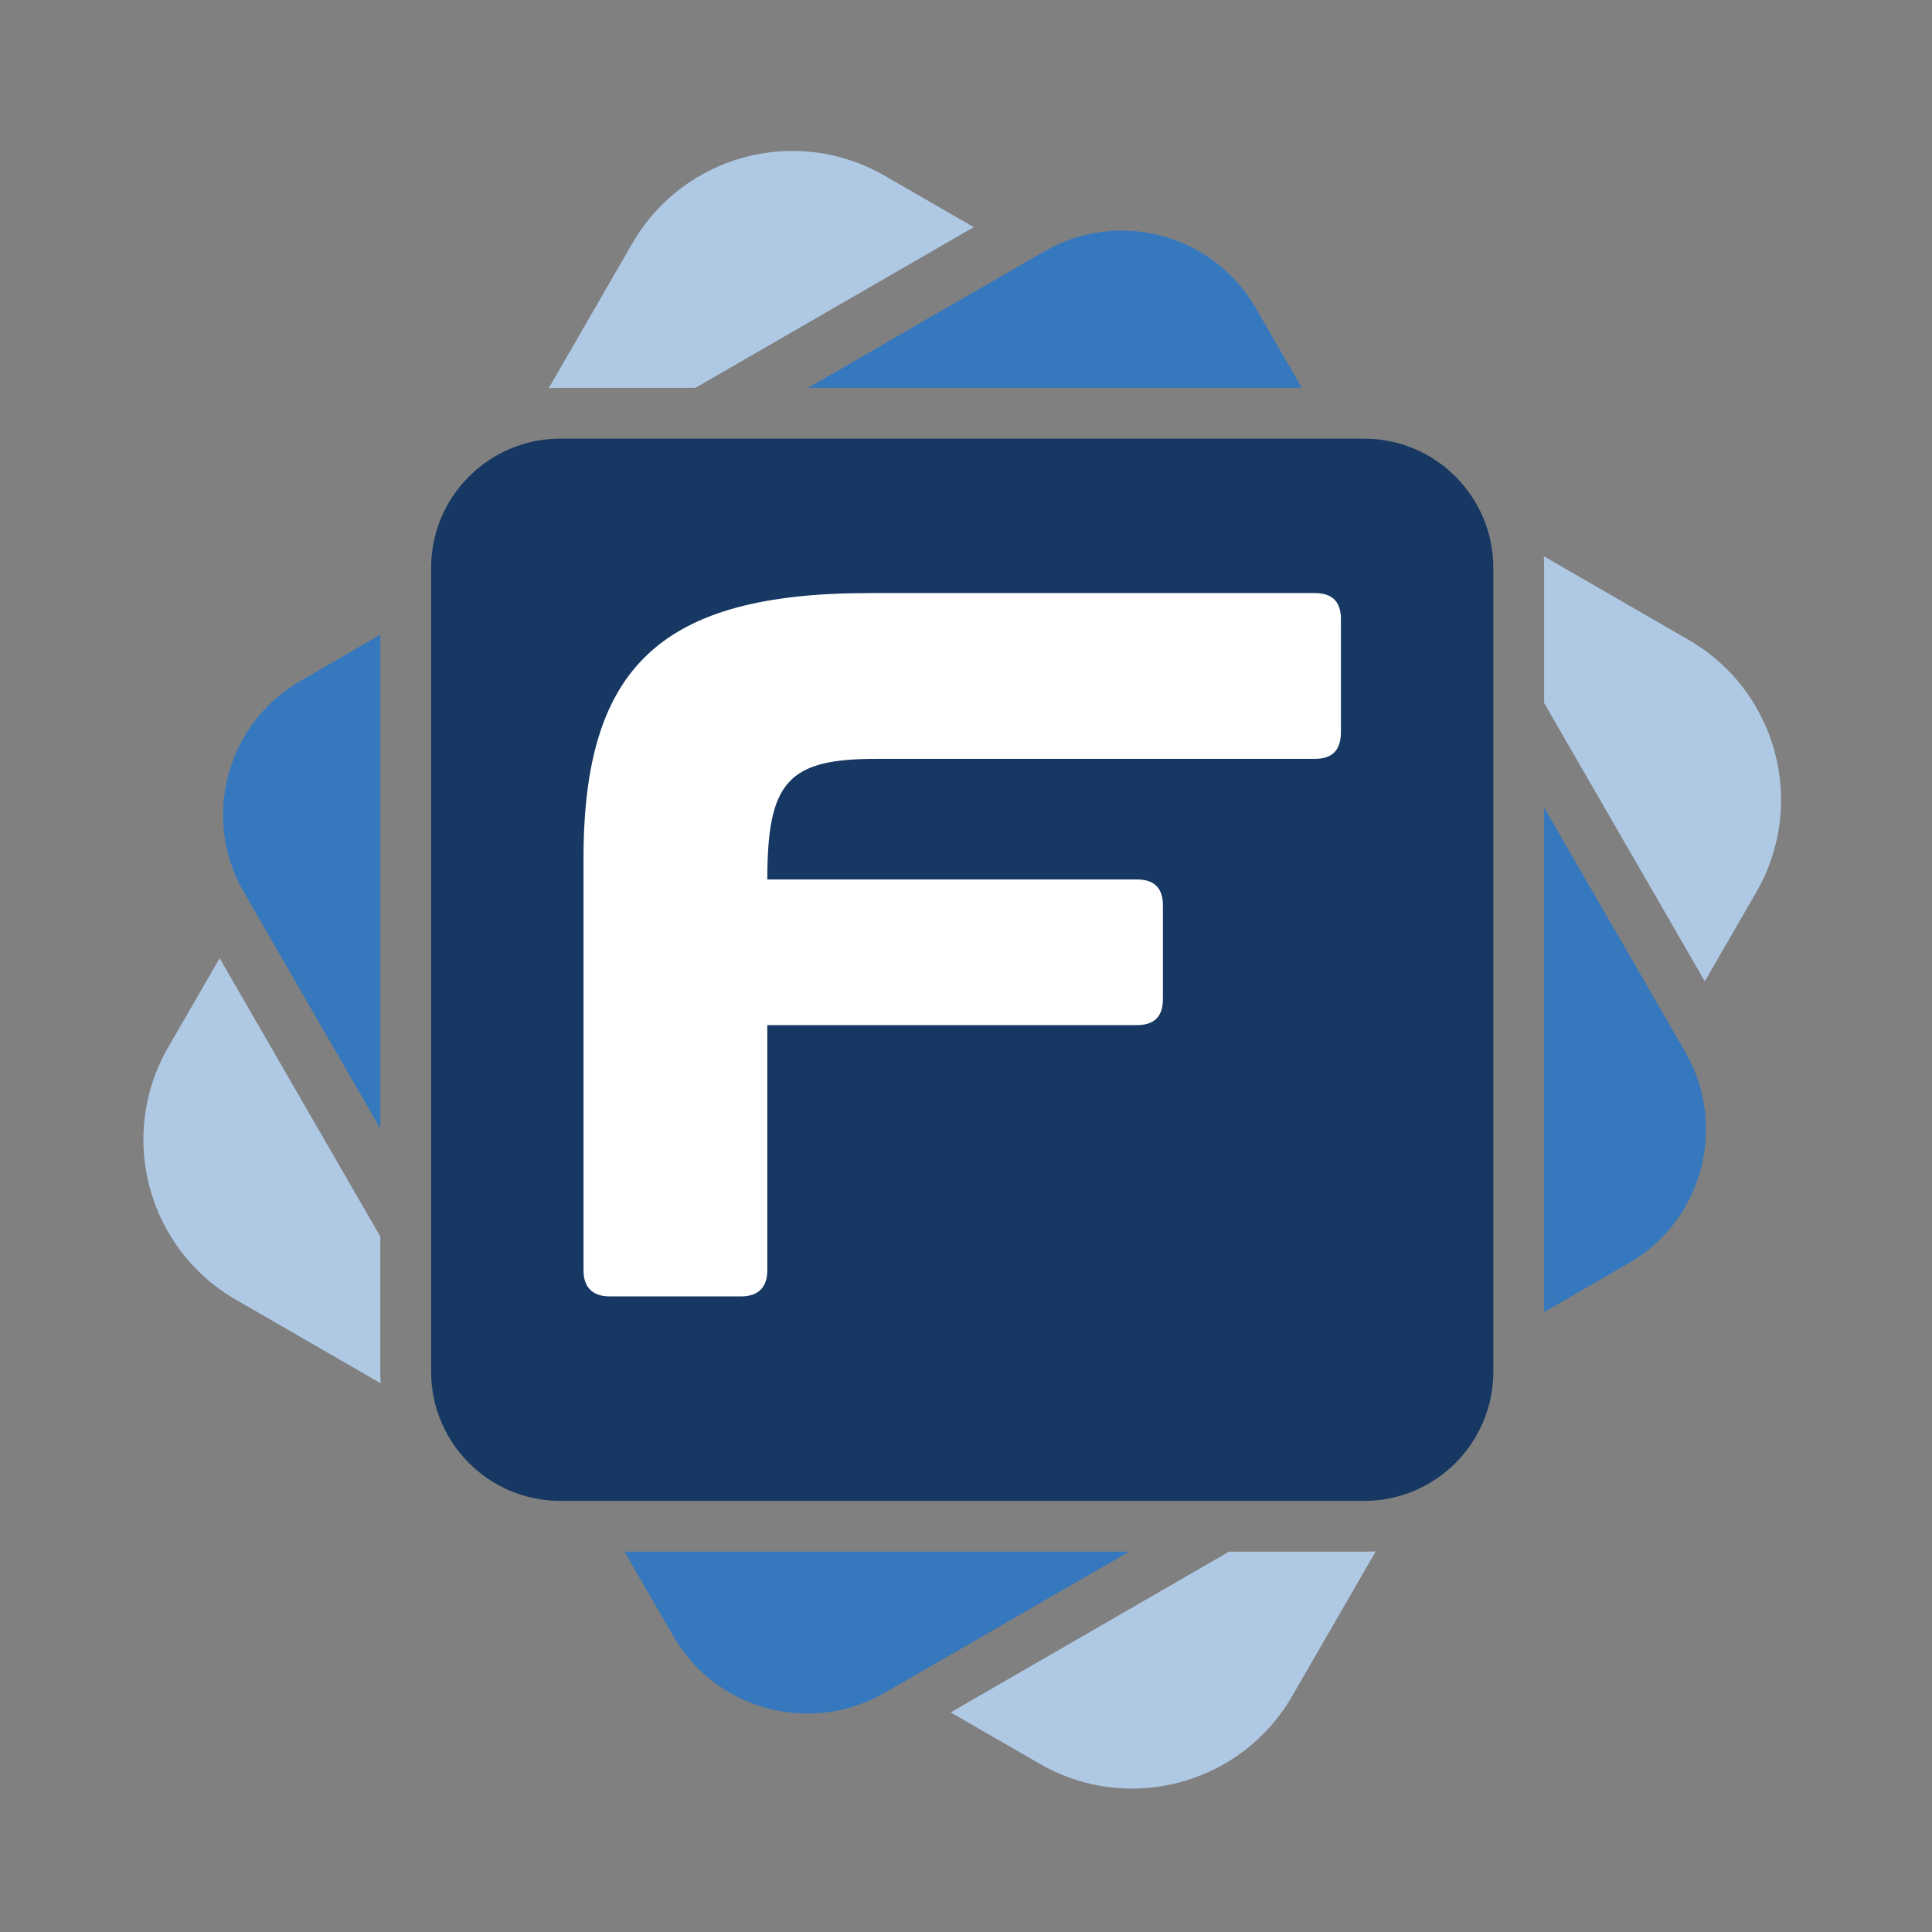
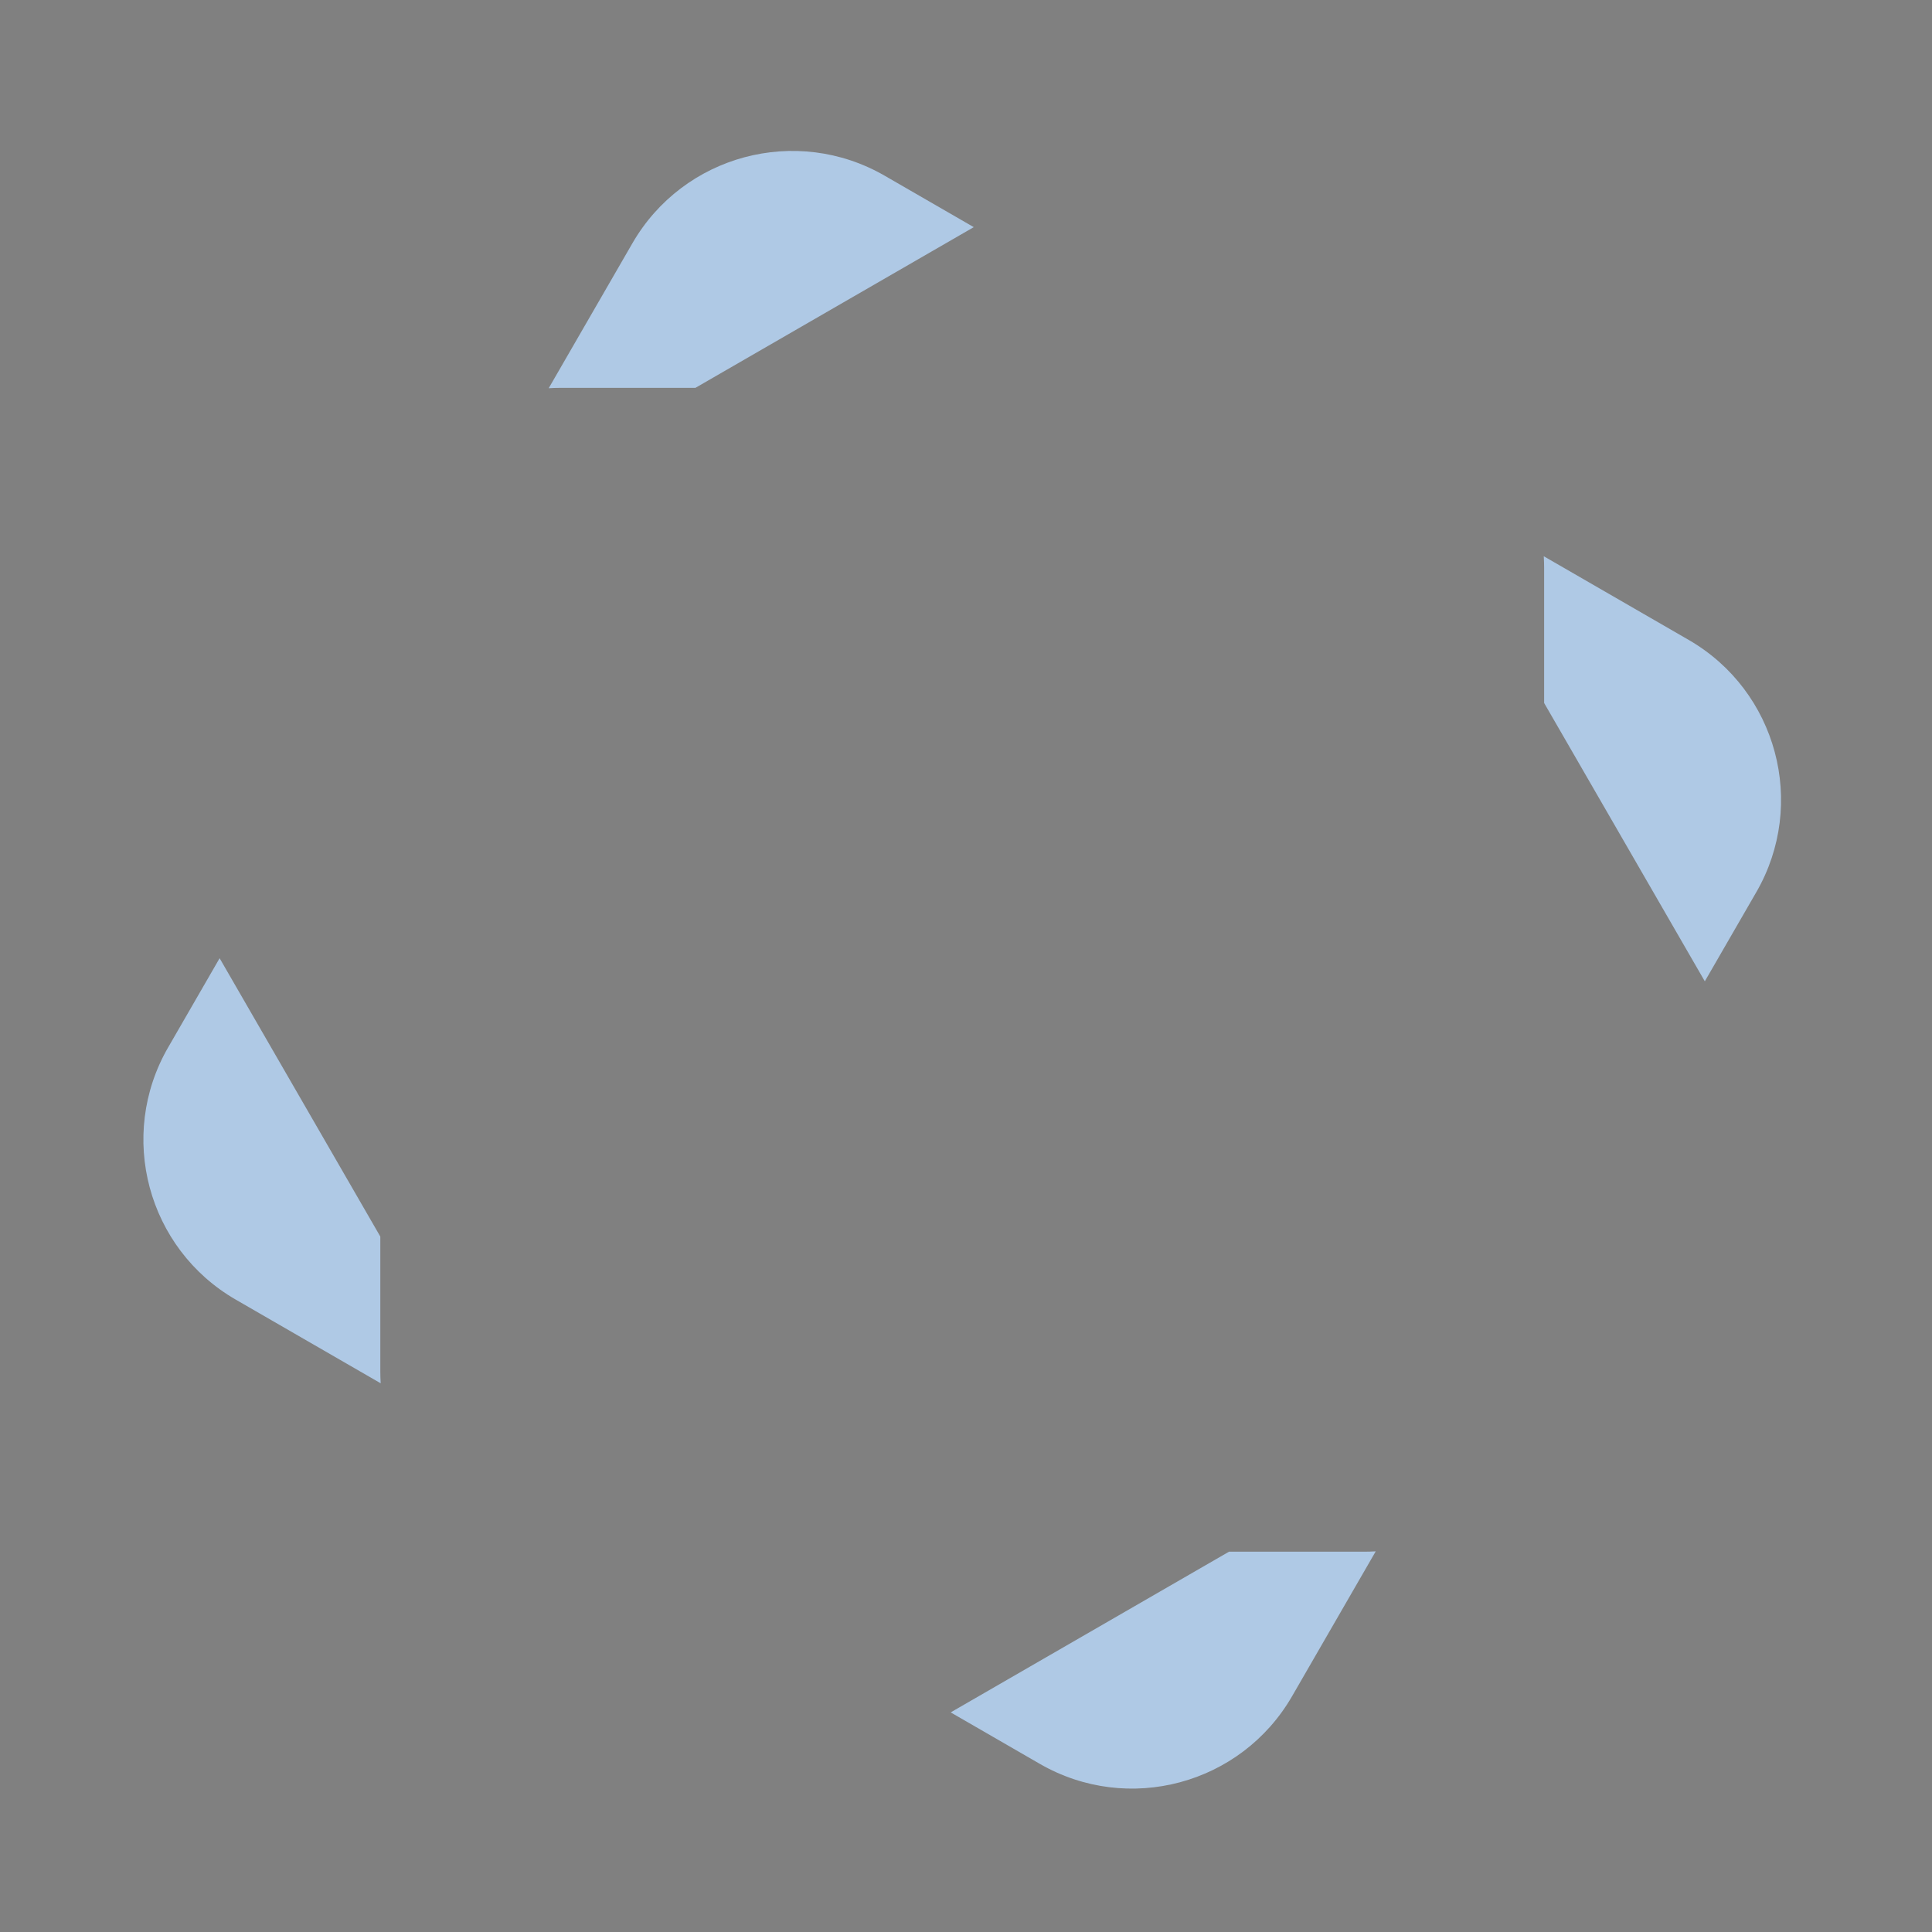
<svg xmlns="http://www.w3.org/2000/svg" width="256" height="256" viewBox="0 0 256 256" fill="none">
  <rect x="0" y="0" width="256" height="256" fill="#808080" stroke="none" />
-   <path fill-rule="evenodd" clip-rule="evenodd" d="M215.811 0.318H39.871C17.852 0.318 -0 18.168 -0 40.189V216.129C-0 238.148 17.851 256 39.871 256H215.811C237.83 256 255.682 238.149 255.682 216.129V40.189C255.682 18.17 237.831 0.318 215.811 0.318Z" />
-   <path d="M180.745 58.123H74.254C64.794 58.123 57.125 65.793 57.125 75.254V181.746C57.125 191.207 64.794 198.877 74.254 198.877H180.745C190.205 198.877 197.874 191.207 197.874 181.746V75.254C197.874 65.793 190.205 58.123 180.745 58.123Z" fill="#173862" />
-   <path fill-rule="evenodd" clip-rule="evenodd" d="M115.189 78.585H174.2C176.609 78.585 177.68 79.783 177.68 82.046V96.958C177.68 99.354 176.609 100.552 174.2 100.552H116.125C104.483 100.552 101.673 103.481 101.673 116.529H150.613C153.022 116.529 154.092 117.727 154.092 119.99V132.372C154.092 134.635 153.022 135.834 150.613 135.834H101.673V168.319C101.673 170.582 100.469 171.78 98.194 171.78H80.799C78.524 171.78 77.319 170.582 77.319 168.319V113.733C77.319 88.171 87.757 78.585 115.189 78.585Z" fill="white" />
-   <path fill-rule="evenodd" clip-rule="evenodd" d="M149.607 205.609L117.219 224.31C107.417 229.967 94.884 226.609 89.223 216.807L82.758 205.609H149.607ZM204.605 107.001L223.306 139.392C228.967 149.194 225.609 161.73 215.808 167.39C215.807 167.391 215.807 167.391 215.805 167.39L204.605 173.855V107.001ZM50.393 84.109V149.551L32.306 118.22C26.706 108.524 29.93 96.154 39.487 90.409L39.804 90.222C39.805 90.221 39.805 90.221 39.807 90.222L50.393 84.109ZM166.388 40.805L172.499 51.391H107.061L138.392 33.302C148.194 27.645 160.727 31.004 166.388 40.805Z" fill="#3678BD" />
  <path fill-rule="evenodd" clip-rule="evenodd" d="M182.292 205.56L171.206 224.761C164.447 236.464 149.482 240.474 137.778 233.719L125.97 226.9L162.848 205.609L180.747 205.609C181.266 205.609 181.781 205.593 182.292 205.56ZM29.101 126.969L50.393 163.849L50.393 181.748C50.393 182.267 50.41 182.783 50.443 183.294L31.241 172.208C19.536 165.452 15.525 150.485 22.282 138.779C22.282 138.778 22.283 138.778 22.285 138.778L29.101 126.969ZM204.556 73.704L223.759 84.792C235.464 91.547 239.475 106.515 232.718 118.221C232.718 118.221 232.717 118.222 232.715 118.222L225.897 130.03L204.605 93.149L204.605 75.252C204.605 74.732 204.589 74.216 204.556 73.704ZM117.221 23.281L129.029 30.098L92.151 51.39L74.251 51.391C73.733 51.391 73.218 51.407 72.707 51.44L83.793 32.239C90.552 20.536 105.516 16.526 117.221 23.281Z" fill="#AFC9E5" />
</svg>